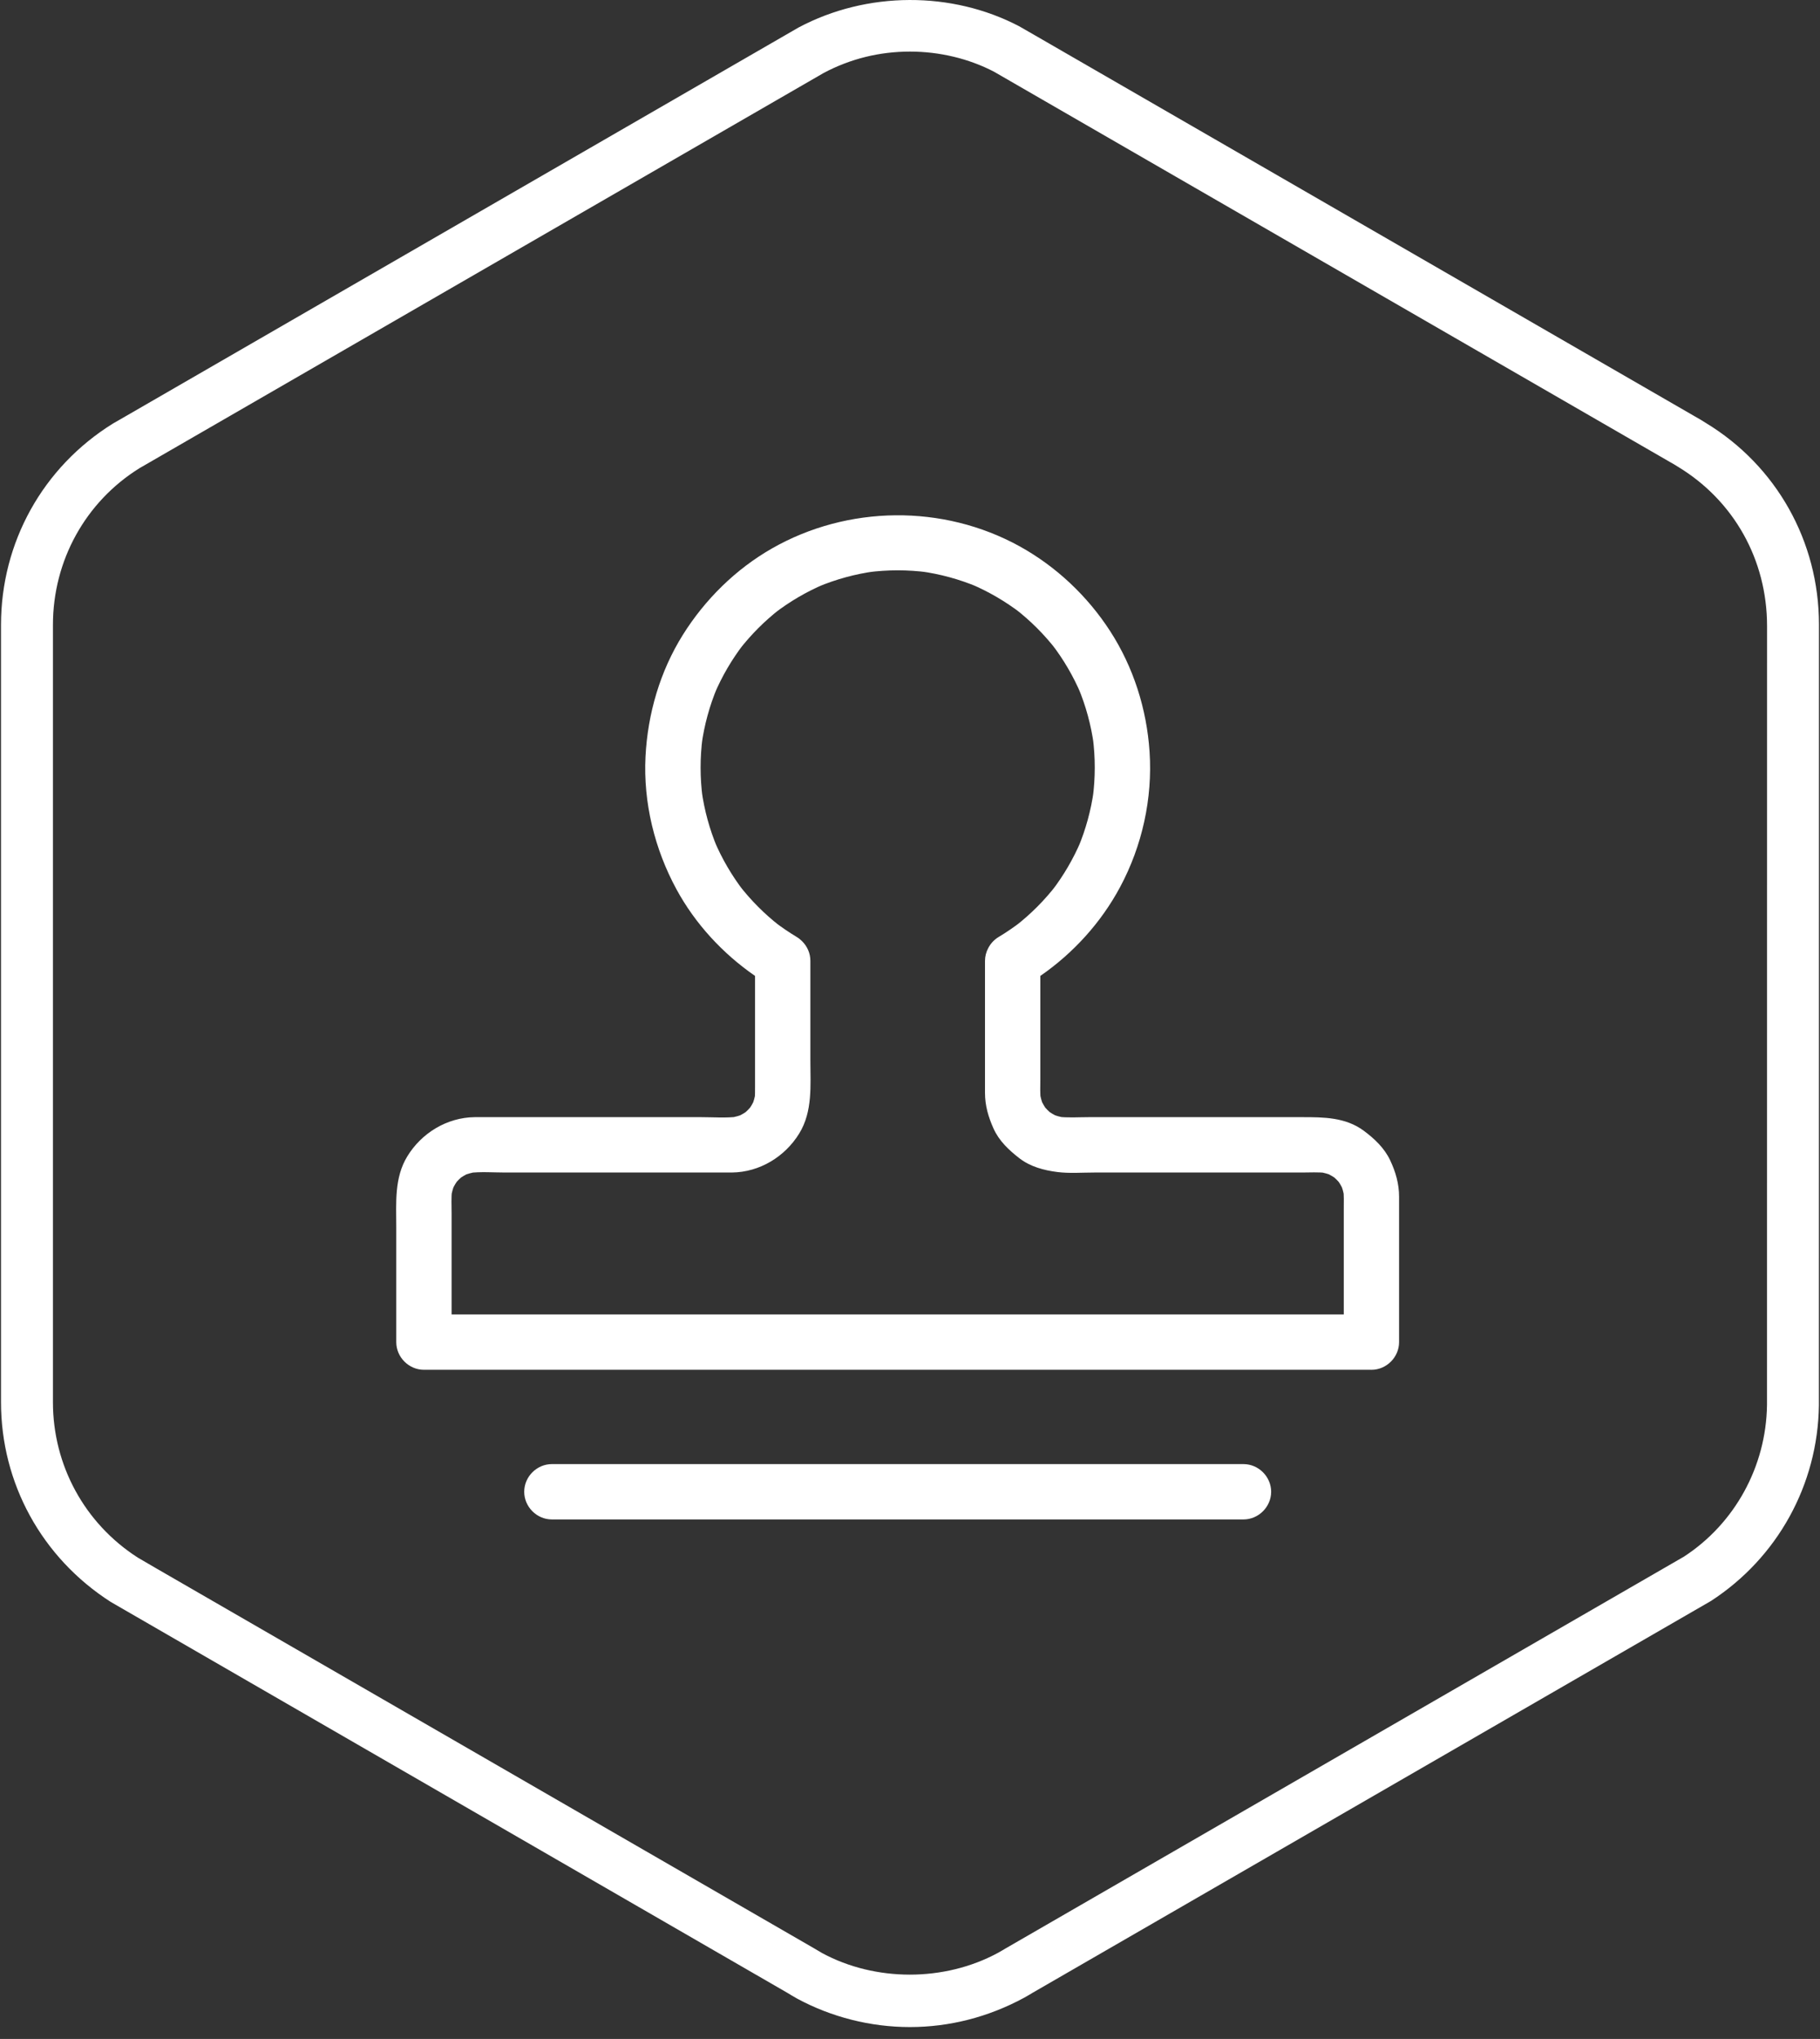
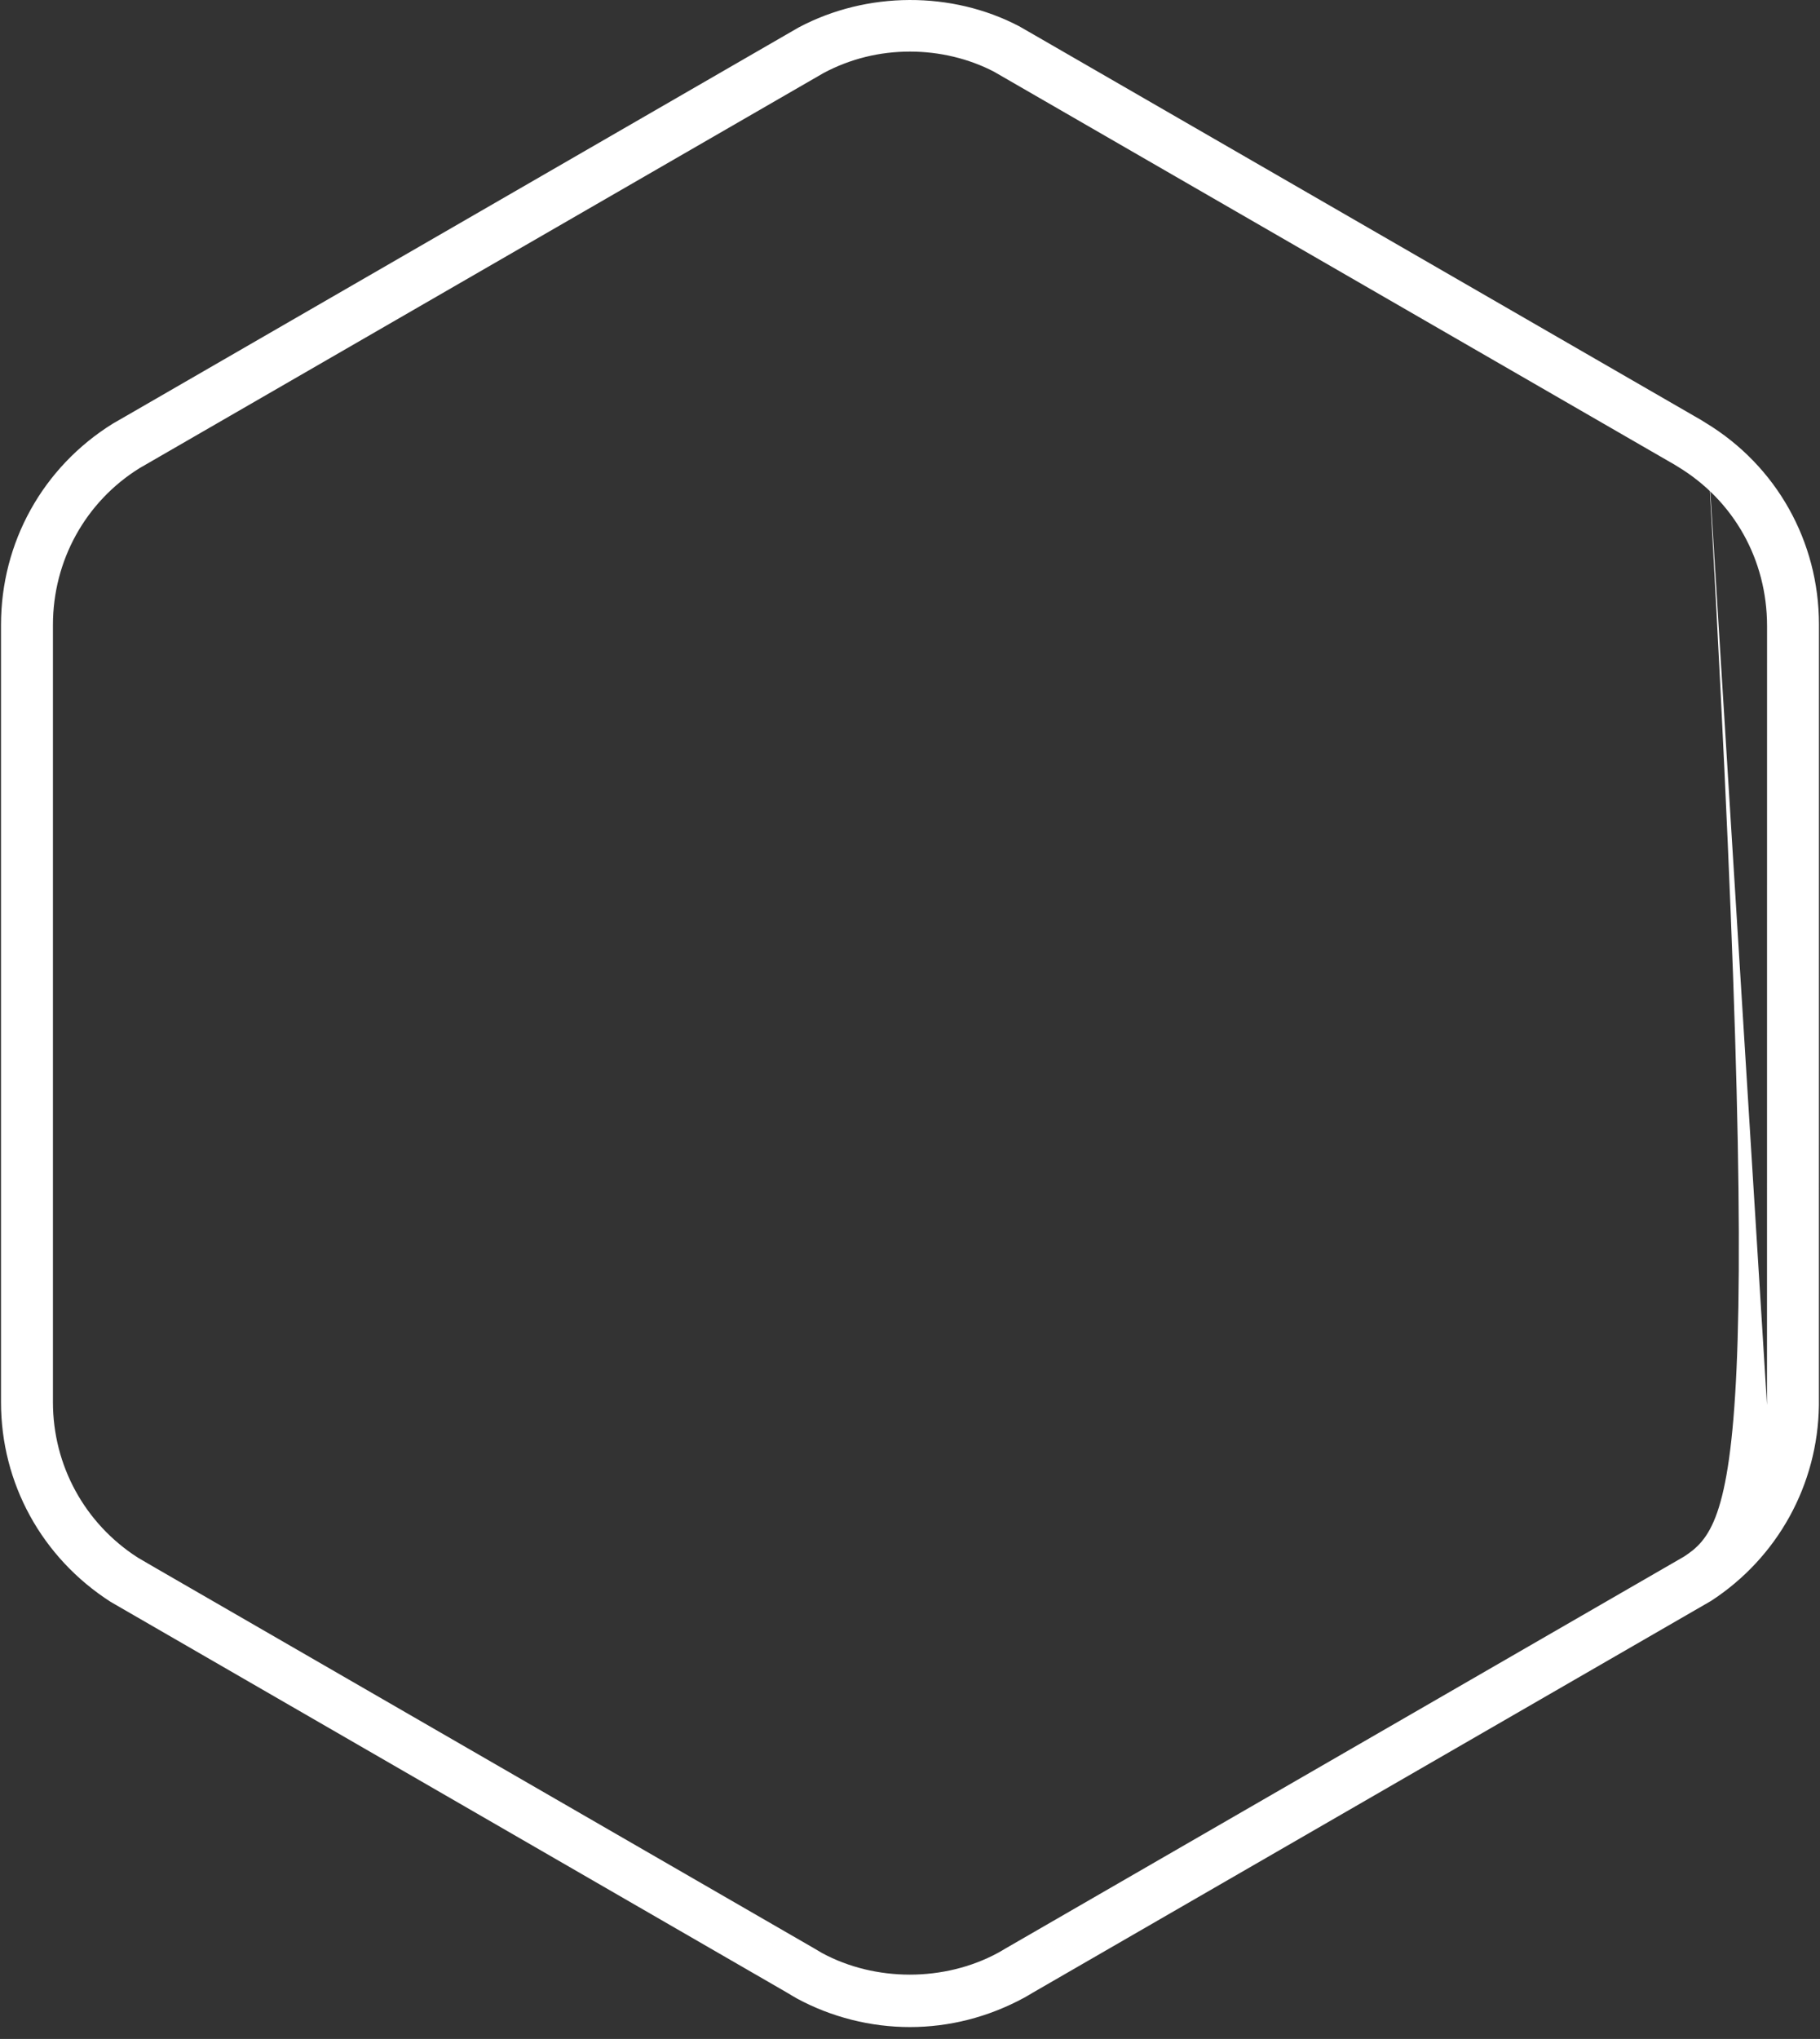
<svg xmlns="http://www.w3.org/2000/svg" width="92px" height="103px" viewBox="0 0 92 103" version="1.1">
  <rect x="0" y="0" width="92" height="103" fill="#333333" stroke="none" />
  <title>资格审核</title>
  <desc>Created with Sketch.</desc>
  <g id="页面-3" stroke="none" stroke-width="1" fill="none" fill-rule="evenodd">
    <g id="7备份-2" transform="translate(-653, -2033)" fill="#FFFFFF" fill-rule="nonzero">
      <g id="资格审核" transform="translate(653, 2033)">
-         <path d="M86.24,21.373 C86.076,21.265 85.908,21.167 85.676,21.036 L52.341,1.799 L51.51,1.322 C48.12,-0.449 43.835,-0.454 40.367,1.389 L6.406,20.996 L5.703,21.4 C2.164,23.6 0.051,27.401 0.051,31.568 L0.051,70.836 C0.051,74.921 2.105,78.682 5.593,80.921 L39.778,100.658 C39.947,100.762 40.117,100.862 40.29,100.96 C42.035,101.902 44.008,102.4 45.996,102.4 C47.985,102.4 49.957,101.902 51.775,100.916 C51.925,100.831 52.07,100.749 52.18,100.679 L86.489,80.875 C89.85,78.693 91.889,75.007 91.945,70.995 L91.948,31.543 C91.945,27.344 89.794,23.532 86.24,21.373 L86.24,21.373 Z M89.321,70.977 C89.278,74.094 87.684,76.971 85.122,78.636 L50.832,98.428 C50.716,98.5 50.602,98.564 50.45,98.65 C47.73,100.124 44.238,100.109 41.561,98.664 C41.415,98.581 41.27,98.495 41.126,98.408 L7.867,79.21 L6.964,78.684 C4.279,76.958 2.676,74.024 2.676,70.836 L2.676,31.569 C2.676,28.315 4.327,25.347 7.046,23.654 L41.638,3.685 C42.988,2.969 44.457,2.606 46.003,2.606 C47.504,2.606 48.987,2.966 50.249,3.624 L84.438,23.352 C84.56,23.42 84.679,23.488 84.836,23.589 C87.643,25.296 89.321,28.27 89.324,31.619 L89.321,70.977 L89.321,70.977 Z" id="形状" />
+         <path d="M86.24,21.373 C86.076,21.265 85.908,21.167 85.676,21.036 L52.341,1.799 L51.51,1.322 C48.12,-0.449 43.835,-0.454 40.367,1.389 L6.406,20.996 L5.703,21.4 C2.164,23.6 0.051,27.401 0.051,31.568 L0.051,70.836 C0.051,74.921 2.105,78.682 5.593,80.921 L39.778,100.658 C39.947,100.762 40.117,100.862 40.29,100.96 C42.035,101.902 44.008,102.4 45.996,102.4 C47.985,102.4 49.957,101.902 51.775,100.916 C51.925,100.831 52.07,100.749 52.18,100.679 L86.489,80.875 C89.85,78.693 91.889,75.007 91.945,70.995 L91.948,31.543 C91.945,27.344 89.794,23.532 86.24,21.373 L86.24,21.373 Z C89.278,74.094 87.684,76.971 85.122,78.636 L50.832,98.428 C50.716,98.5 50.602,98.564 50.45,98.65 C47.73,100.124 44.238,100.109 41.561,98.664 C41.415,98.581 41.27,98.495 41.126,98.408 L7.867,79.21 L6.964,78.684 C4.279,76.958 2.676,74.024 2.676,70.836 L2.676,31.569 C2.676,28.315 4.327,25.347 7.046,23.654 L41.638,3.685 C42.988,2.969 44.457,2.606 46.003,2.606 C47.504,2.606 48.987,2.966 50.249,3.624 L84.438,23.352 C84.56,23.42 84.679,23.488 84.836,23.589 C87.643,25.296 89.321,28.27 89.324,31.619 L89.321,70.977 L89.321,70.977 Z" id="形状" />
        <g id="编组" transform="translate(20, 26)">
-           <path d="M29.954,21.897 C30.071,21.669 30.251,21.47 30.484,21.331 C30.882,21.092 31.265,20.83 31.633,20.546 L31.35,20.765 C32.113,20.169 32.8,19.48 33.393,18.714 L33.175,18.997 C33.768,18.224 34.261,17.378 34.643,16.481 L34.502,16.815 C34.887,15.895 35.151,14.928 35.288,13.94 L35.238,14.312 C35.372,13.298 35.373,12.271 35.241,11.256 L35.291,11.628 C35.155,10.634 34.891,9.662 34.504,8.736 L34.645,9.07 C34.261,8.167 33.765,7.317 33.167,6.54 L33.386,6.823 C32.789,6.054 32.097,5.362 31.328,4.765 L31.611,4.983 C30.833,4.386 29.983,3.889 29.081,3.506 L29.415,3.647 C28.489,3.26 27.517,2.995 26.522,2.86 L26.894,2.91 C25.887,2.778 24.867,2.778 23.86,2.91 L24.232,2.86 C23.238,2.995 22.265,3.26 21.34,3.647 L21.674,3.506 C20.771,3.889 19.921,4.386 19.144,4.983 L19.427,4.765 C18.657,5.362 17.966,6.054 17.369,6.823 L17.587,6.54 C16.99,7.317 16.493,8.167 16.11,9.07 L16.251,8.736 C15.864,9.662 15.599,10.634 15.464,11.628 L15.514,11.256 C15.381,12.271 15.382,13.298 15.517,14.312 L15.467,13.94 C15.603,14.928 15.868,15.895 16.253,16.815 L16.112,16.481 C16.493,17.378 16.987,18.224 17.58,18.998 L17.362,18.715 C17.955,19.48 18.641,20.169 19.405,20.765 L19.122,20.547 C19.49,20.83 19.873,21.092 20.271,21.331 C20.374,21.393 20.466,21.466 20.547,21.548 C20.803,21.802 20.964,22.153 20.964,22.536 L20.964,27.583 C20.964,28.828 21.086,30.14 20.404,31.254 C19.681,32.434 18.4,33.215 17.004,33.231 C16.838,33.233 16.671,33.232 16.505,33.232 L5.547,33.232 C4.938,33.232 4.299,33.179 3.692,33.256 L4.064,33.206 C3.833,33.241 3.607,33.304 3.392,33.394 L3.726,33.253 C3.517,33.346 3.32,33.464 3.139,33.603 L3.422,33.385 C3.26,33.515 3.112,33.663 2.981,33.826 L3.2,33.543 C3.06,33.724 2.942,33.921 2.85,34.13 L2.991,33.796 C2.9,34.011 2.837,34.237 2.803,34.468 L2.853,34.096 C2.803,34.487 2.828,34.894 2.828,35.287 L2.828,40.401 L47.927,40.401 L47.927,35.044 C47.927,34.73 47.942,34.409 47.902,34.096 L47.952,34.468 C47.917,34.237 47.854,34.011 47.764,33.796 L47.905,34.13 C47.812,33.921 47.695,33.724 47.555,33.543 L47.773,33.826 C47.643,33.663 47.495,33.516 47.333,33.385 L47.616,33.603 C47.435,33.464 47.237,33.346 47.028,33.253 L47.362,33.394 C47.146,33.303 46.923,33.241 46.691,33.206 L47.062,33.256 C46.646,33.203 46.211,33.232 45.792,33.232 L35.306,33.232 C34.697,33.232 34.058,33.284 33.452,33.207 C32.772,33.121 32.086,32.94 31.532,32.513 C30.999,32.101 30.497,31.63 30.218,31.001 C29.959,30.42 29.791,29.85 29.791,29.205 L29.791,22.545 C29.791,22.312 29.85,22.092 29.954,21.897 Z M32.588,23.3 L32.588,28.568 C32.588,28.9 32.57,29.24 32.612,29.571 L32.562,29.199 C32.597,29.43 32.66,29.656 32.75,29.871 L32.609,29.537 C32.702,29.746 32.82,29.943 32.959,30.124 L32.741,29.841 C32.872,30.003 33.019,30.151 33.182,30.282 L32.899,30.063 C33.08,30.203 33.277,30.321 33.486,30.413 L33.152,30.272 C33.367,30.363 33.593,30.426 33.824,30.46 L33.452,30.41 C33.967,30.476 34.508,30.435 35.026,30.435 L45.839,30.435 C46.918,30.435 48.016,30.441 48.936,31.12 C49.477,31.52 49.98,31.995 50.272,32.614 C50.55,33.203 50.723,33.8 50.723,34.459 L50.723,41.799 C50.723,42.561 50.087,43.198 49.325,43.198 C49.318,43.198 49.31,43.197 49.303,43.197 L1.43,43.197 C1.048,43.197 0.699,43.038 0.445,42.784 C0.19,42.53 0.031,42.18 0.031,41.799 L0.031,35.973 C0.031,34.758 -0.075,33.5 0.591,32.412 C1.314,31.232 2.595,30.452 3.991,30.435 C4.157,30.434 4.324,30.435 4.49,30.435 L15.448,30.435 C16.057,30.435 16.696,30.487 17.302,30.41 L16.931,30.46 C17.162,30.426 17.387,30.362 17.603,30.272 L17.269,30.413 C17.478,30.32 17.675,30.203 17.856,30.063 L17.573,30.282 C17.735,30.151 17.883,30.003 18.014,29.841 L17.795,30.124 C17.935,29.943 18.052,29.746 18.145,29.537 L18.004,29.871 C18.094,29.655 18.158,29.43 18.192,29.199 L18.142,29.57 C18.171,29.347 18.167,29.124 18.167,28.9 L18.167,23.3 C16.534,22.173 15.143,20.668 14.196,18.926 C13.088,16.888 12.513,14.544 12.63,12.221 C12.74,10.056 13.364,7.913 14.518,6.07 C15.637,4.284 17.186,2.755 19.02,1.707 C22.85,-0.48 27.666,-0.537 31.534,1.594 C33.384,2.614 34.966,4.105 36.114,5.877 C37.293,7.698 37.967,9.816 38.11,11.978 C38.267,14.335 37.735,16.734 36.619,18.814 C35.659,20.604 34.258,22.147 32.588,23.3 Z M7.897,50.757 C7.135,50.757 6.499,50.121 6.499,49.359 C6.499,48.597 7.135,47.961 7.897,47.961 L42.857,47.961 C43.619,47.961 44.256,48.597 44.256,49.359 C44.256,50.121 43.619,50.757 42.857,50.757 L7.897,50.757 Z" id="形状结合" />
-         </g>
+           </g>
      </g>
    </g>
  </g>
</svg>